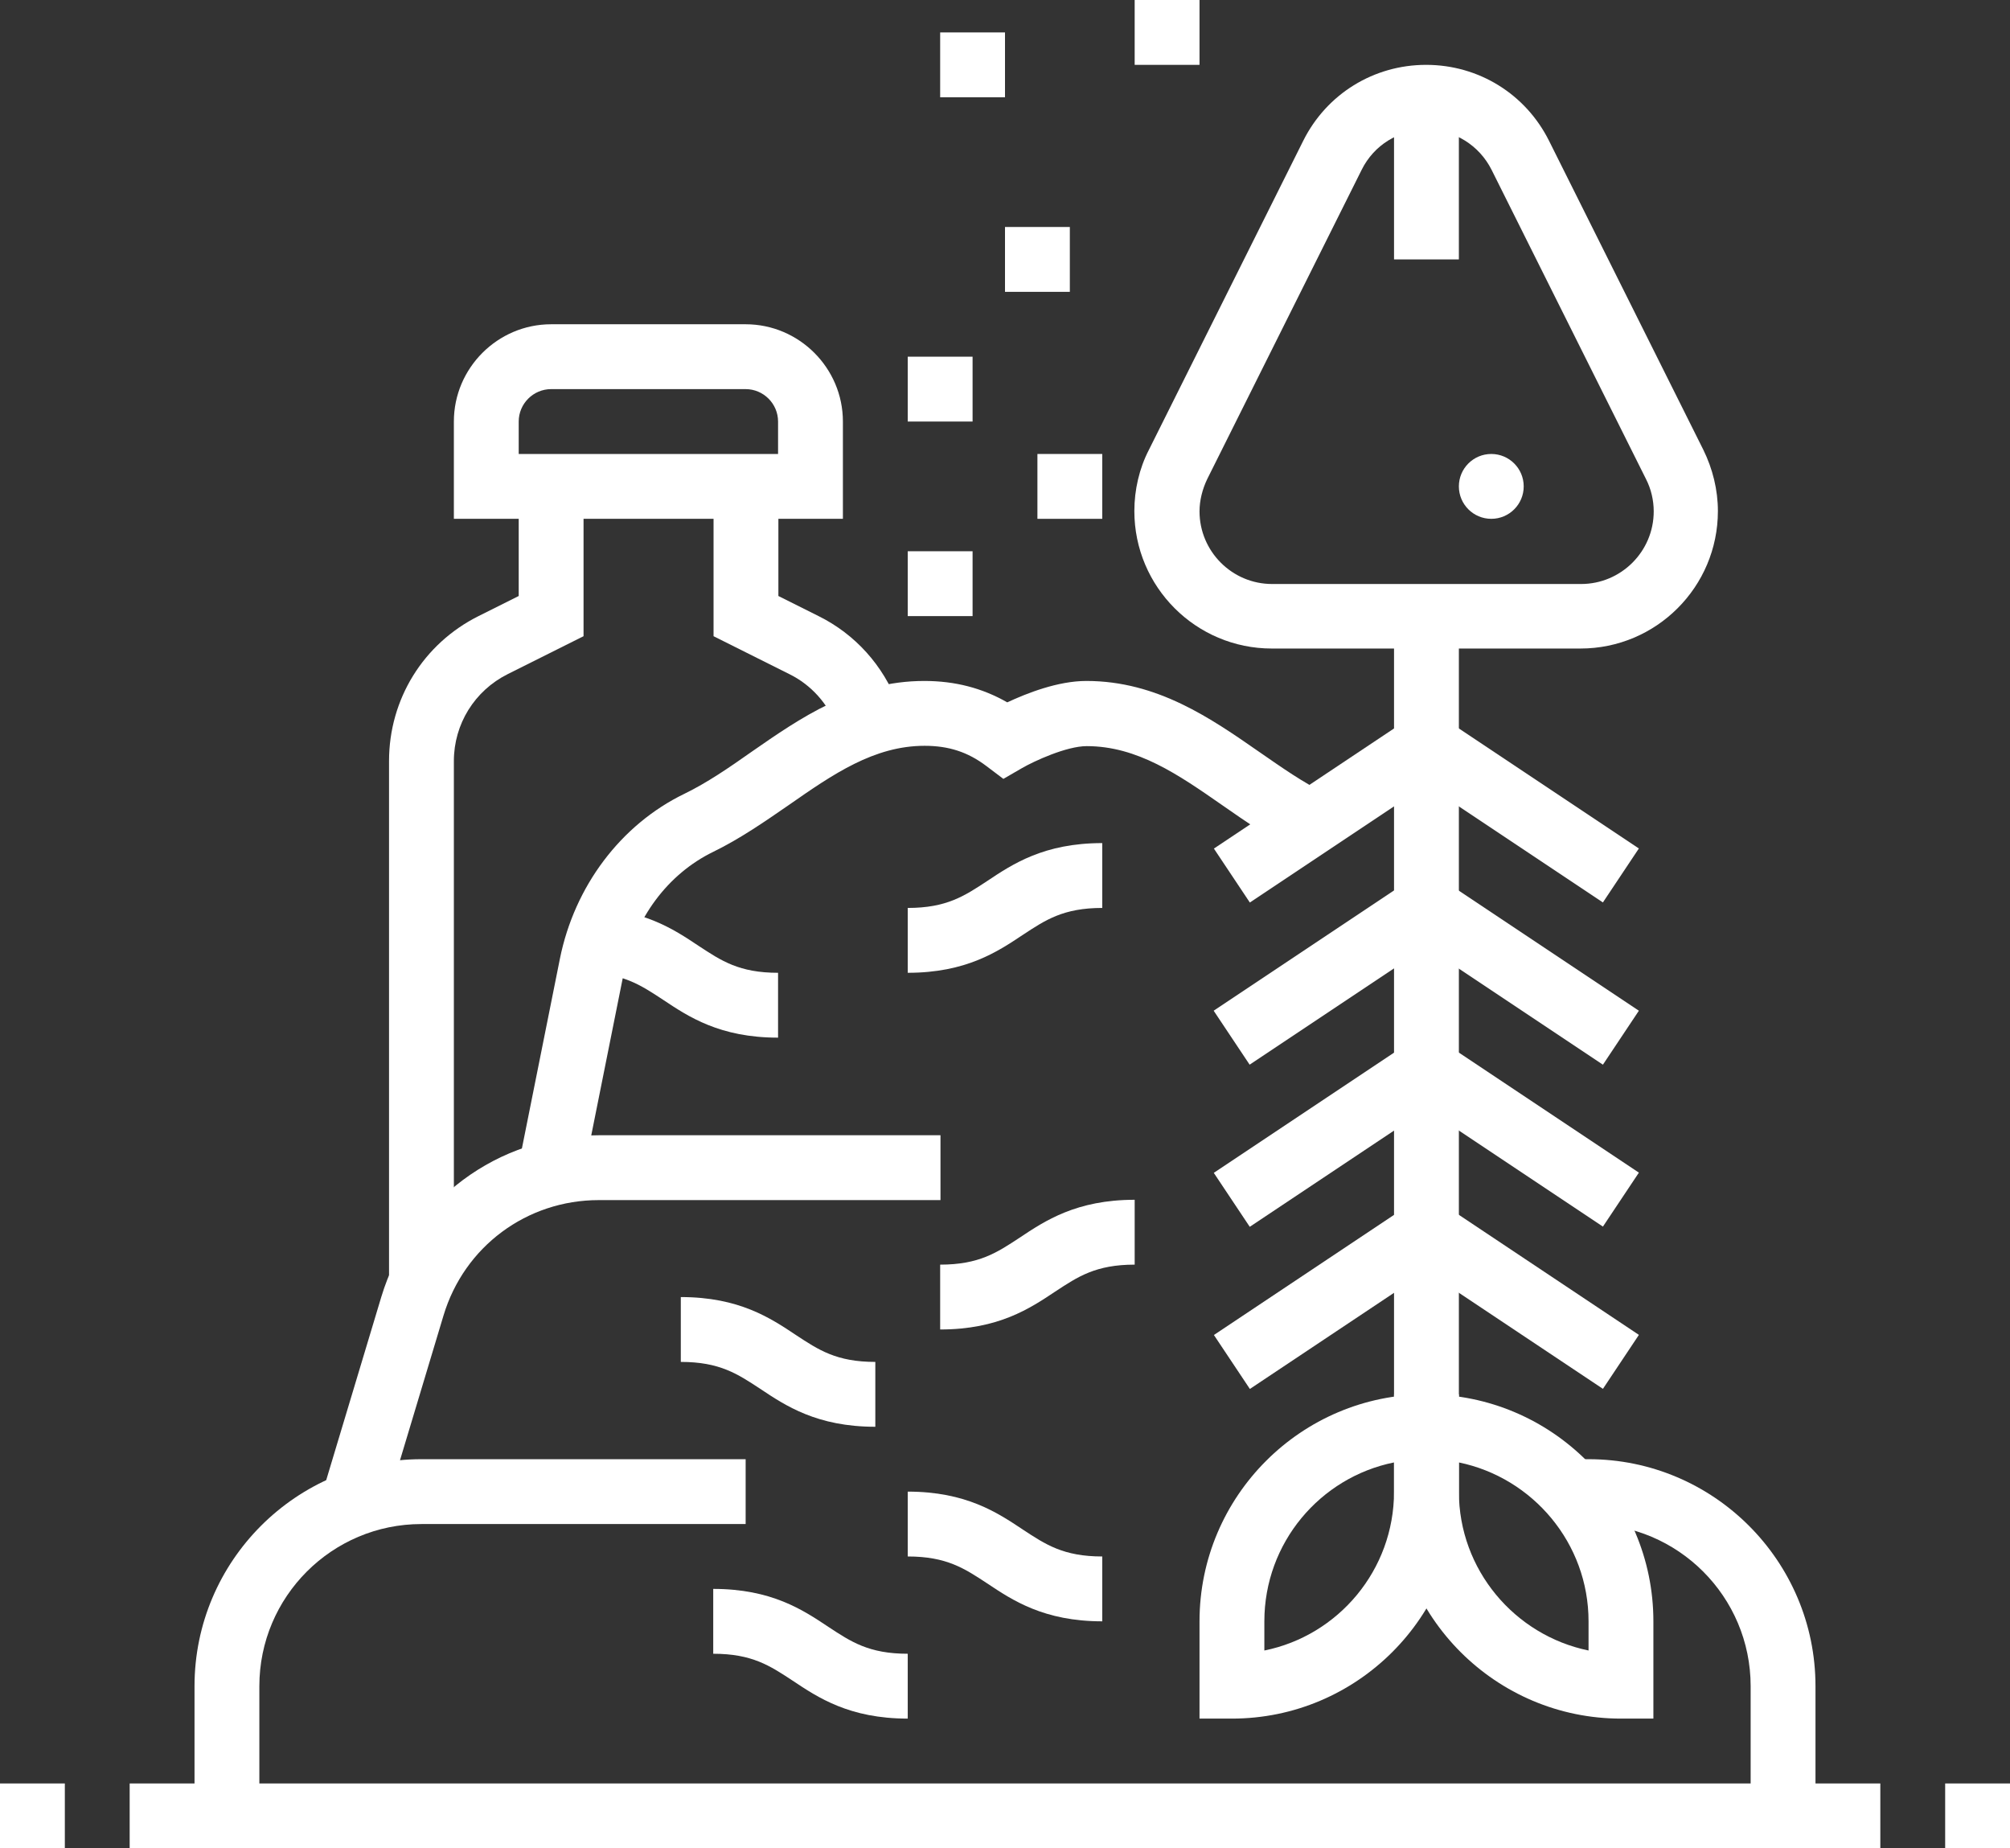
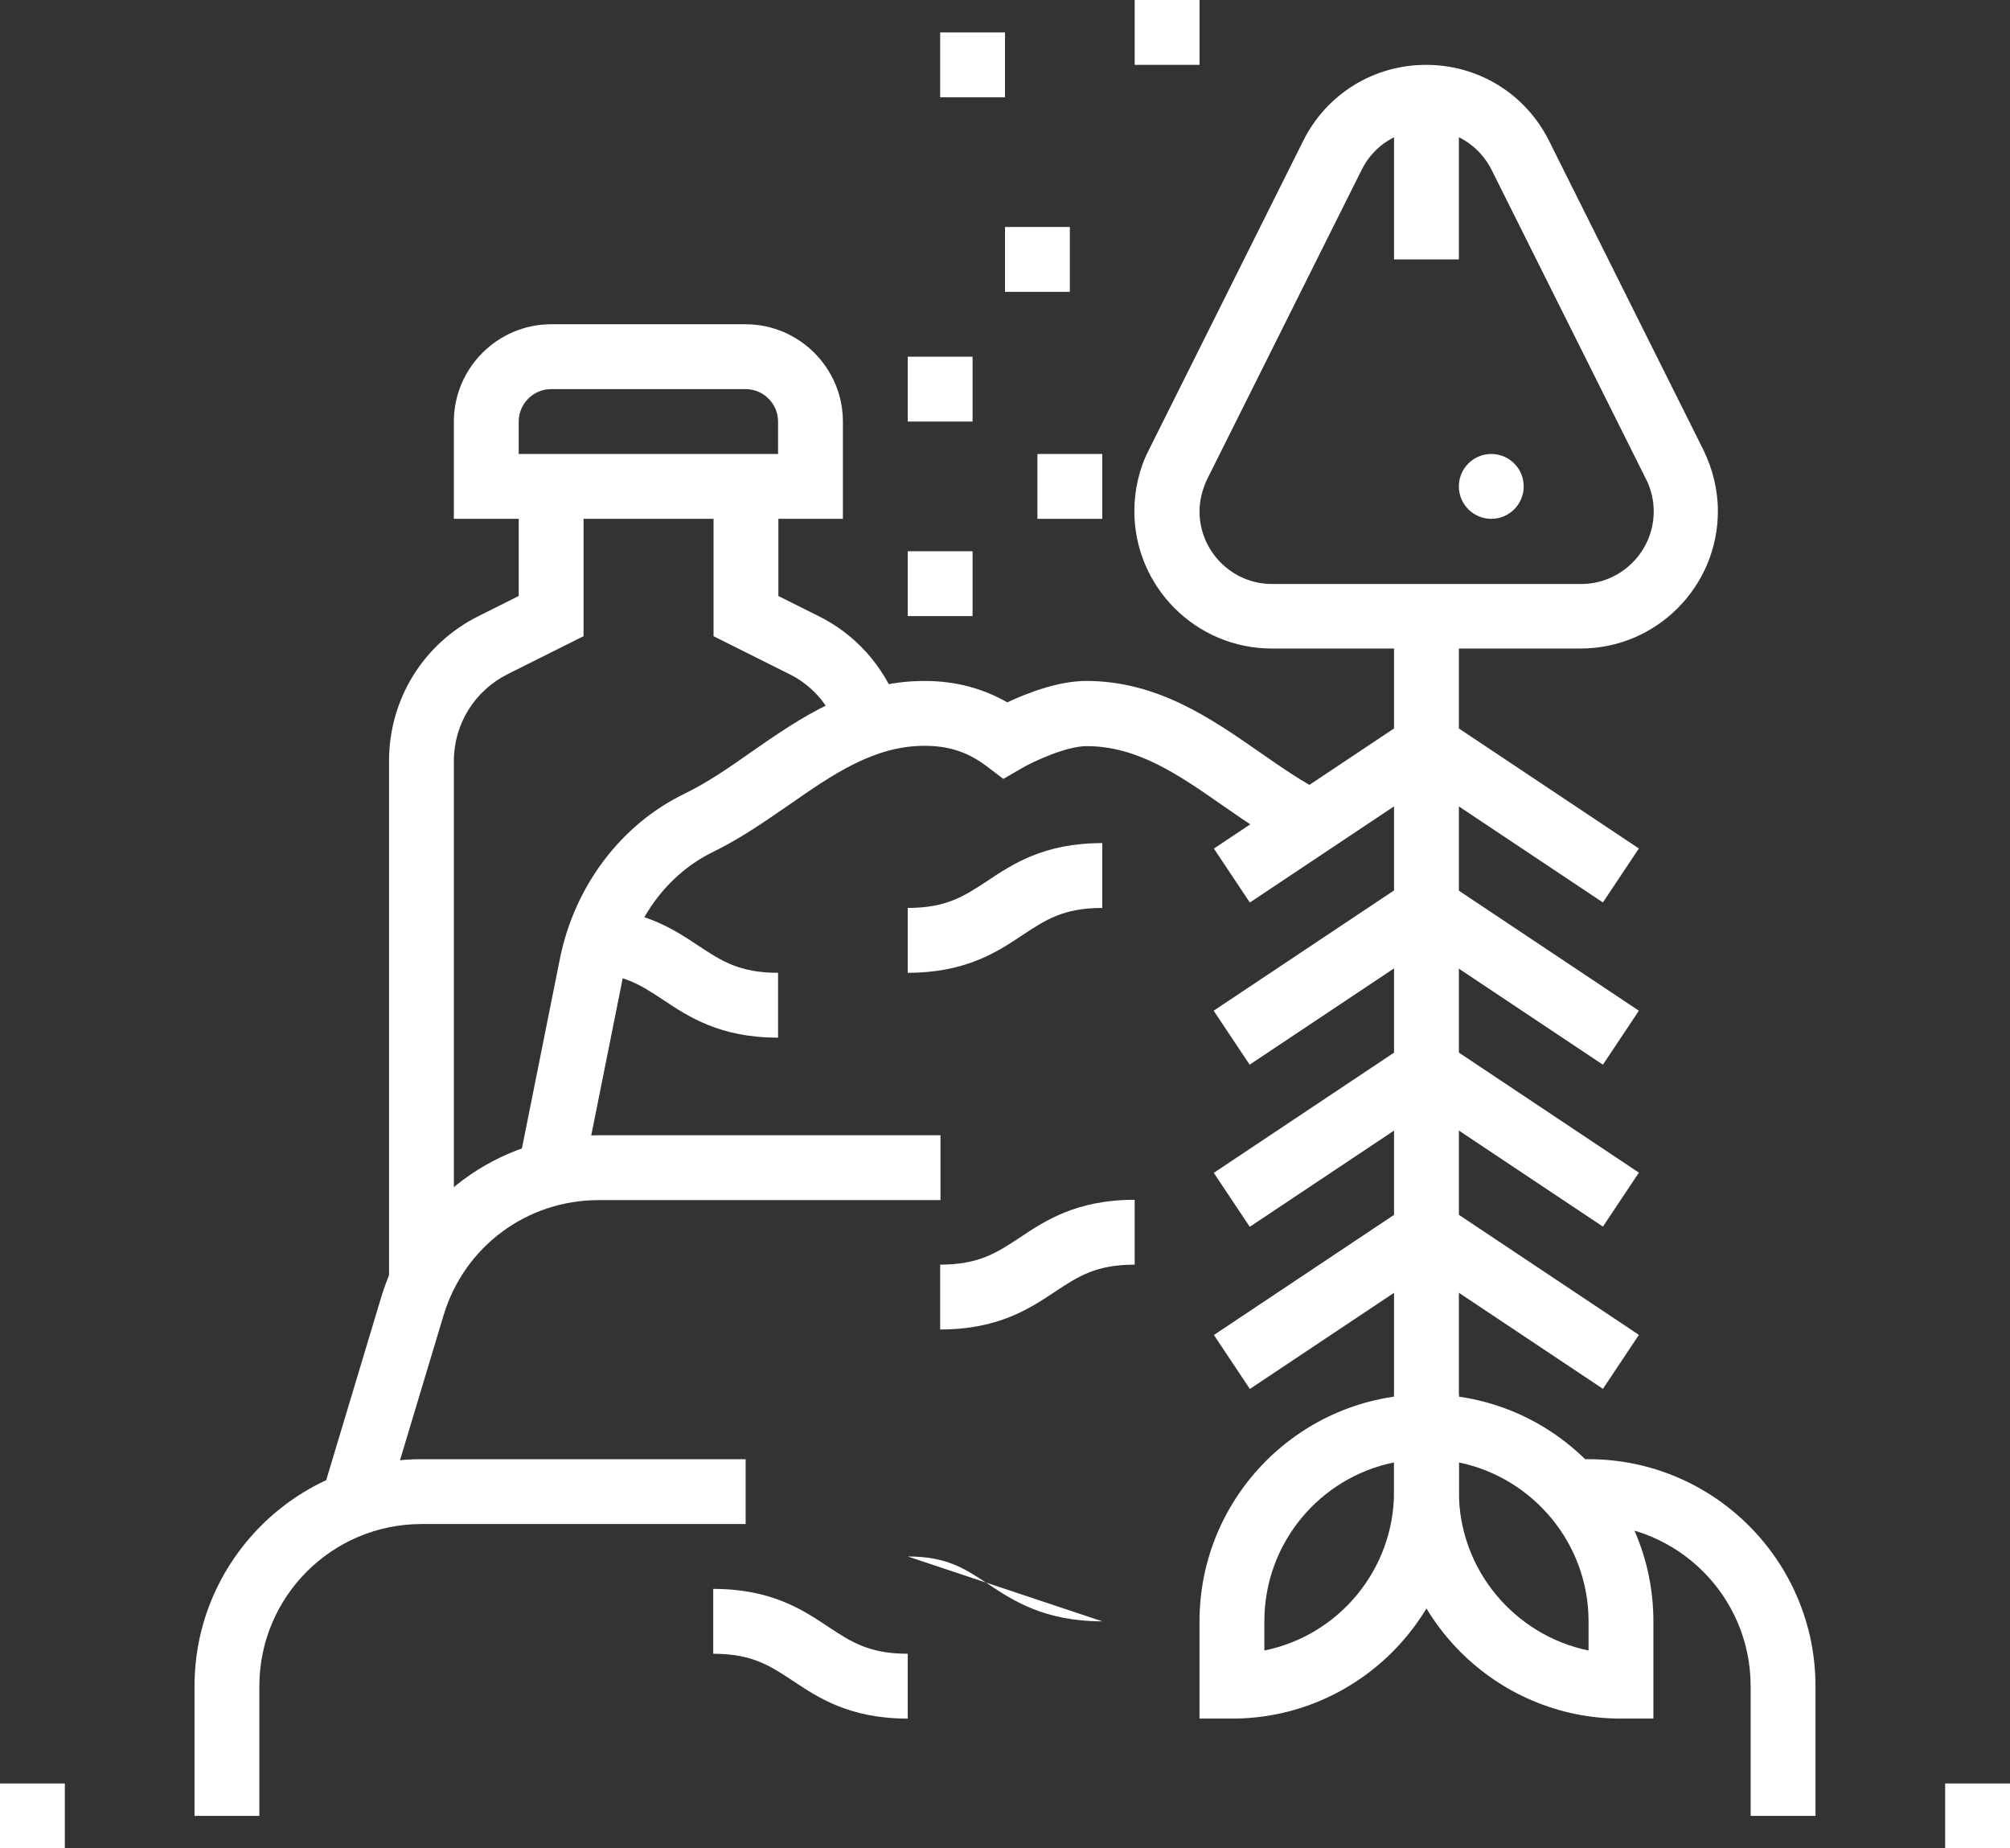
<svg xmlns="http://www.w3.org/2000/svg" id="Layer_2" viewBox="0 0 62 57">
  <rect x="0" y="0" width="62" height="57" fill="#333333" stroke="none" />
  <defs>
    <style>.cls-1{fill:#fff;stroke-width:0px;}</style>
  </defs>
  <g id="Layer_1-2">
    <path class="cls-1" d="M48.76,20h-9.53c-2.34,0-4.24-1.9-4.24-4.24,0-.65.15-1.31.45-1.89l4.76-9.53c.72-1.44,2.17-2.34,3.79-2.34s3.07.9,3.79,2.34l4.76,9.53c.29.59.45,1.24.45,1.89,0,2.34-1.9,4.24-4.24,4.24ZM44,4c-.85,0-1.62.47-2,1.24l-4.76,9.53c-.15.31-.24.66-.24,1,0,1.23,1,2.24,2.24,2.24h9.53c1.23,0,2.24-1,2.24-2.24,0-.34-.08-.69-.24-1l-4.76-9.53c-.38-.76-1.15-1.24-2-1.24Z" />
    <rect class="cls-1" x="43" y="3" width="2" height="5" />
    <circle class="cls-1" cx="46" cy="15" r="1" />
    <rect class="cls-1" x="43" y="19" width="2" height="25" />
    <path class="cls-1" d="M51,53h-1c-3.86,0-7-3.14-7-7v-3h1c3.86,0,7,3.14,7,7v3ZM45,45.1v.9c0,2.41,1.72,4.43,4,4.9v-.9c0-2.41-1.72-4.43-4-4.9Z" />
    <path class="cls-1" d="M38,53h-1v-3c0-3.86,3.14-7,7-7h1v3c0,3.86-3.14,7-7,7ZM43,45.1c-2.28.46-4,2.48-4,4.9v.9c2.28-.46,4-2.48,4-4.9v-.9Z" />
    <rect class="cls-1" x="37.39" y="24" width="7.21" height="2" transform="translate(-6.98 26.94) rotate(-33.69)" />
    <rect class="cls-1" x="46" y="21.39" width="2" height="7.21" transform="translate(.13 50.24) rotate(-56.31)" />
    <rect class="cls-1" x="37.39" y="29" width="7.21" height="2" transform="translate(-9.76 27.78) rotate(-33.69)" />
    <rect class="cls-1" x="46" y="26.39" width="2" height="7.21" transform="translate(-4.03 52.47) rotate(-56.31)" />
    <rect class="cls-1" x="37.39" y="34" width="7.21" height="2" transform="translate(-12.53 28.62) rotate(-33.69)" />
    <rect class="cls-1" x="46" y="31.39" width="2" height="7.21" transform="translate(-8.19 54.69) rotate(-56.31)" />
    <rect class="cls-1" x="37.39" y="39" width="7.21" height="2" transform="translate(-15.3 29.46) rotate(-33.69)" />
    <rect class="cls-1" x="46" y="36.39" width="2" height="7.21" transform="translate(-12.35 56.92) rotate(-56.31)" />
    <path class="cls-1" d="M11.96,46.29l-1.92-.57,1.72-5.72c.9-2.98,3.59-4.99,6.71-4.99h10.54v2h-10.54c-2.22,0-4.15,1.43-4.79,3.56l-1.72,5.72Z" />
    <path class="cls-1" d="M8,56h-2v-4c0-3.86,3.14-7,7-7h10v2h-10c-2.76,0-5,2.24-5,5v4Z" />
    <path class="cls-1" d="M56,56h-2v-4c0-2.76-2.24-5-5-5h-1v-2h1c3.86,0,7,3.14,7,7v4Z" />
    <path class="cls-1" d="M17.98,36.2l-1.96-.39,1.25-6.24c.45-2.24,1.88-4.14,3.84-5.09.7-.34,1.37-.8,2.08-1.3,1.47-1.02,3.13-2.18,5.32-2.18.95,0,1.79.22,2.56.66.6-.28,1.56-.66,2.44-.66,2.19,0,3.85,1.16,5.32,2.18.71.49,1.37.96,2.08,1.3l-.87,1.8c-.84-.41-1.61-.94-2.34-1.45-1.35-.94-2.62-1.82-4.18-1.82-.62,0-1.62.46-2,.68l-.57.33-.53-.4c-.57-.43-1.16-.62-1.9-.62-1.56,0-2.83.88-4.18,1.82-.74.51-1.5,1.04-2.34,1.45-1.4.68-2.42,2.05-2.75,3.69l-1.25,6.24Z" />
    <path class="cls-1" d="M28,53c-1.8,0-2.77-.65-3.55-1.17-.7-.46-1.25-.83-2.45-.83v-2c1.8,0,2.77.65,3.55,1.17.7.46,1.25.83,2.45.83v2Z" />
-     <path class="cls-1" d="M27,44c-1.8,0-2.77-.65-3.55-1.17-.7-.46-1.25-.83-2.45-.83v-2c1.8,0,2.77.65,3.55,1.17.7.46,1.25.83,2.45.83v2Z" />
-     <path class="cls-1" d="M34,50c-1.8,0-2.77-.65-3.55-1.17-.7-.46-1.25-.83-2.45-.83v-2c1.8,0,2.77.65,3.55,1.17.7.46,1.25.83,2.45.83v2Z" />
+     <path class="cls-1" d="M34,50c-1.8,0-2.77-.65-3.55-1.17-.7-.46-1.25-.83-2.45-.83v-2v2Z" />
    <path class="cls-1" d="M24,32c-1.8,0-2.77-.65-3.55-1.17-.7-.46-1.25-.83-2.45-.83v-2c1.8,0,2.77.65,3.55,1.17.7.46,1.25.83,2.45.83v2Z" />
    <path class="cls-1" d="M29,41v-2c1.2,0,1.75-.37,2.45-.83.78-.52,1.75-1.17,3.55-1.17v2c-1.2,0-1.75.37-2.45.83-.78.52-1.75,1.17-3.55,1.17Z" />
    <path class="cls-1" d="M28,30v-2c1.2,0,1.75-.37,2.45-.83.78-.52,1.75-1.17,3.55-1.17v2c-1.2,0-1.75.37-2.45.83-.78.52-1.75,1.17-3.55,1.17Z" />
    <path class="cls-1" d="M25.81,22.41c-.27-.71-.79-1.29-1.46-1.62l-2.34-1.17v-4.62h2v3.38l1.24.62c1.13.56,1.99,1.52,2.44,2.7l-1.87.71Z" />
    <path class="cls-1" d="M14,39.52h-2v-16.05c0-1.91,1.06-3.62,2.76-4.47l1.24-.62v-3.38h2v4.62l-2.34,1.17c-1.02.51-1.66,1.54-1.66,2.68v16.05Z" />
    <path class="cls-1" d="M26,16h-12v-3c0-1.65,1.35-3,3-3h6c1.65,0,3,1.35,3,3v3ZM16,14h8v-1c0-.55-.45-1-1-1h-6c-.55,0-1,.45-1,1v1Z" />
    <rect class="cls-1" x="29" y="1" width="2" height="2" />
    <rect class="cls-1" x="31" y="7" width="2" height="2" />
    <rect class="cls-1" x="32" y="14" width="2" height="2" />
    <rect class="cls-1" x="28" y="11" width="2" height="2" />
    <rect class="cls-1" x="35" width="2" height="2" />
    <rect class="cls-1" x="28" y="17" width="2" height="2" />
    <rect class="cls-1" y="55" width="2" height="2" />
-     <rect class="cls-1" x="4" y="55" width="54" height="2" />
    <rect class="cls-1" x="60" y="55" width="2" height="2" />
  </g>
</svg>